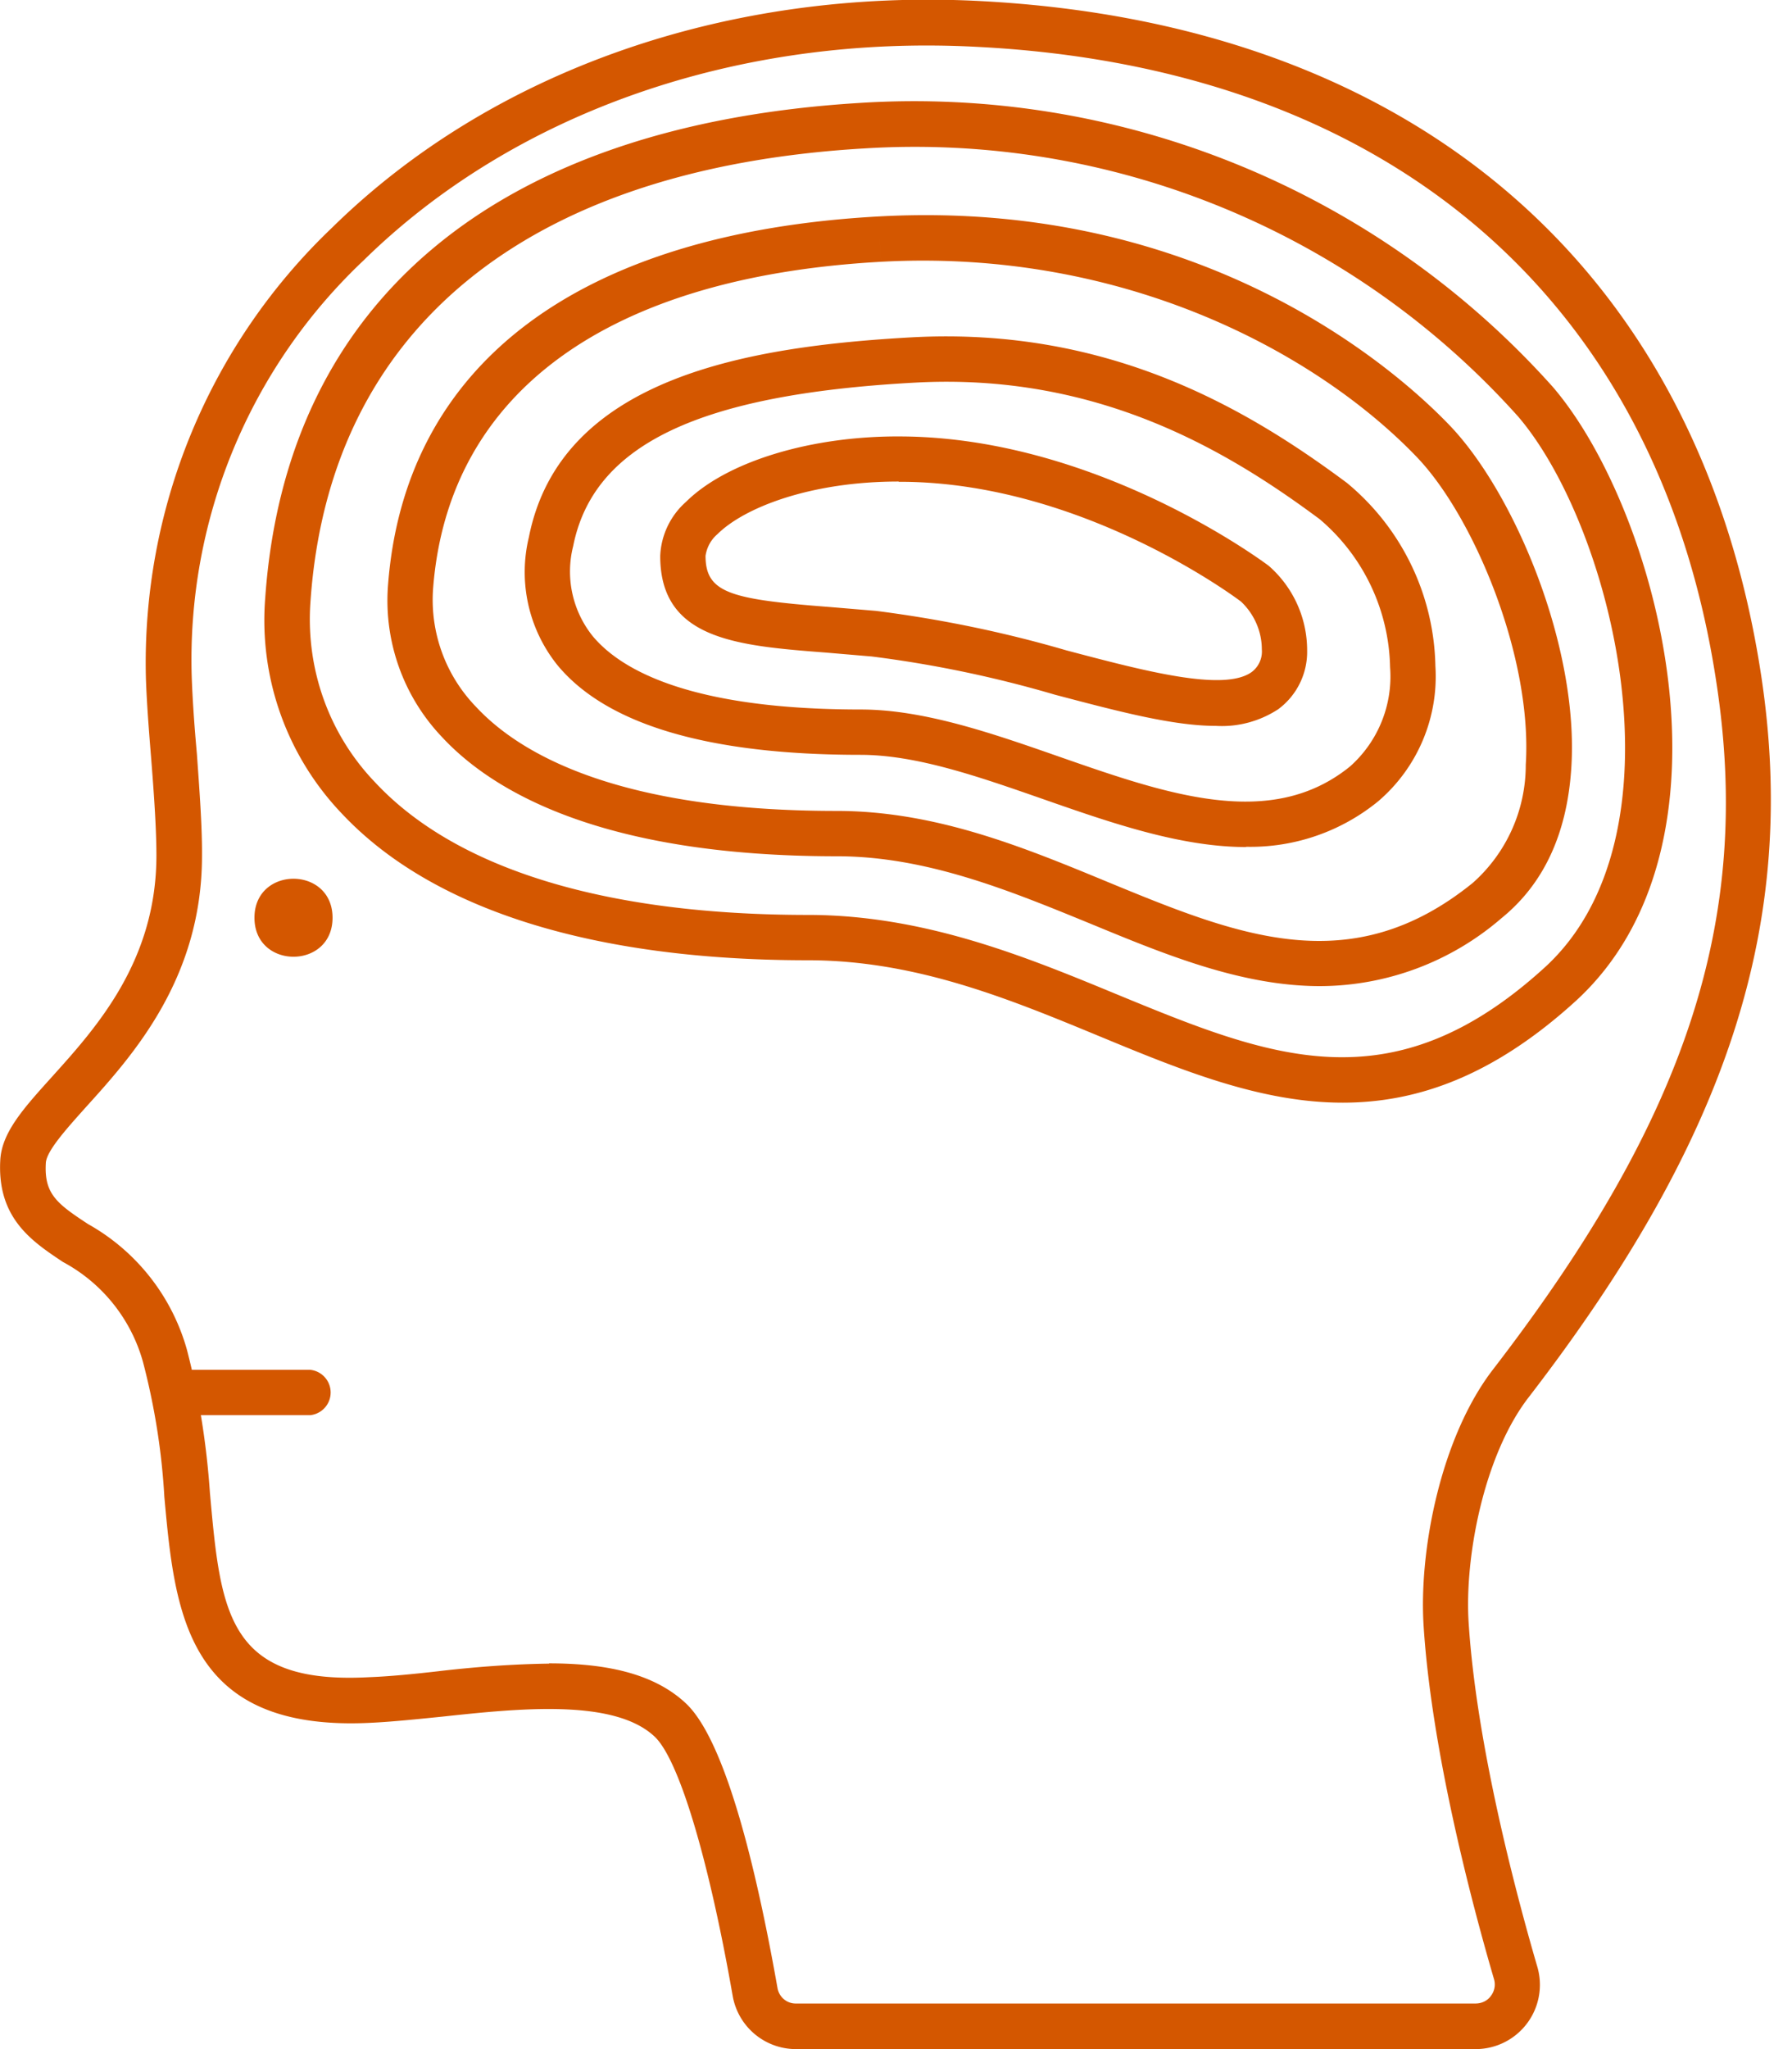
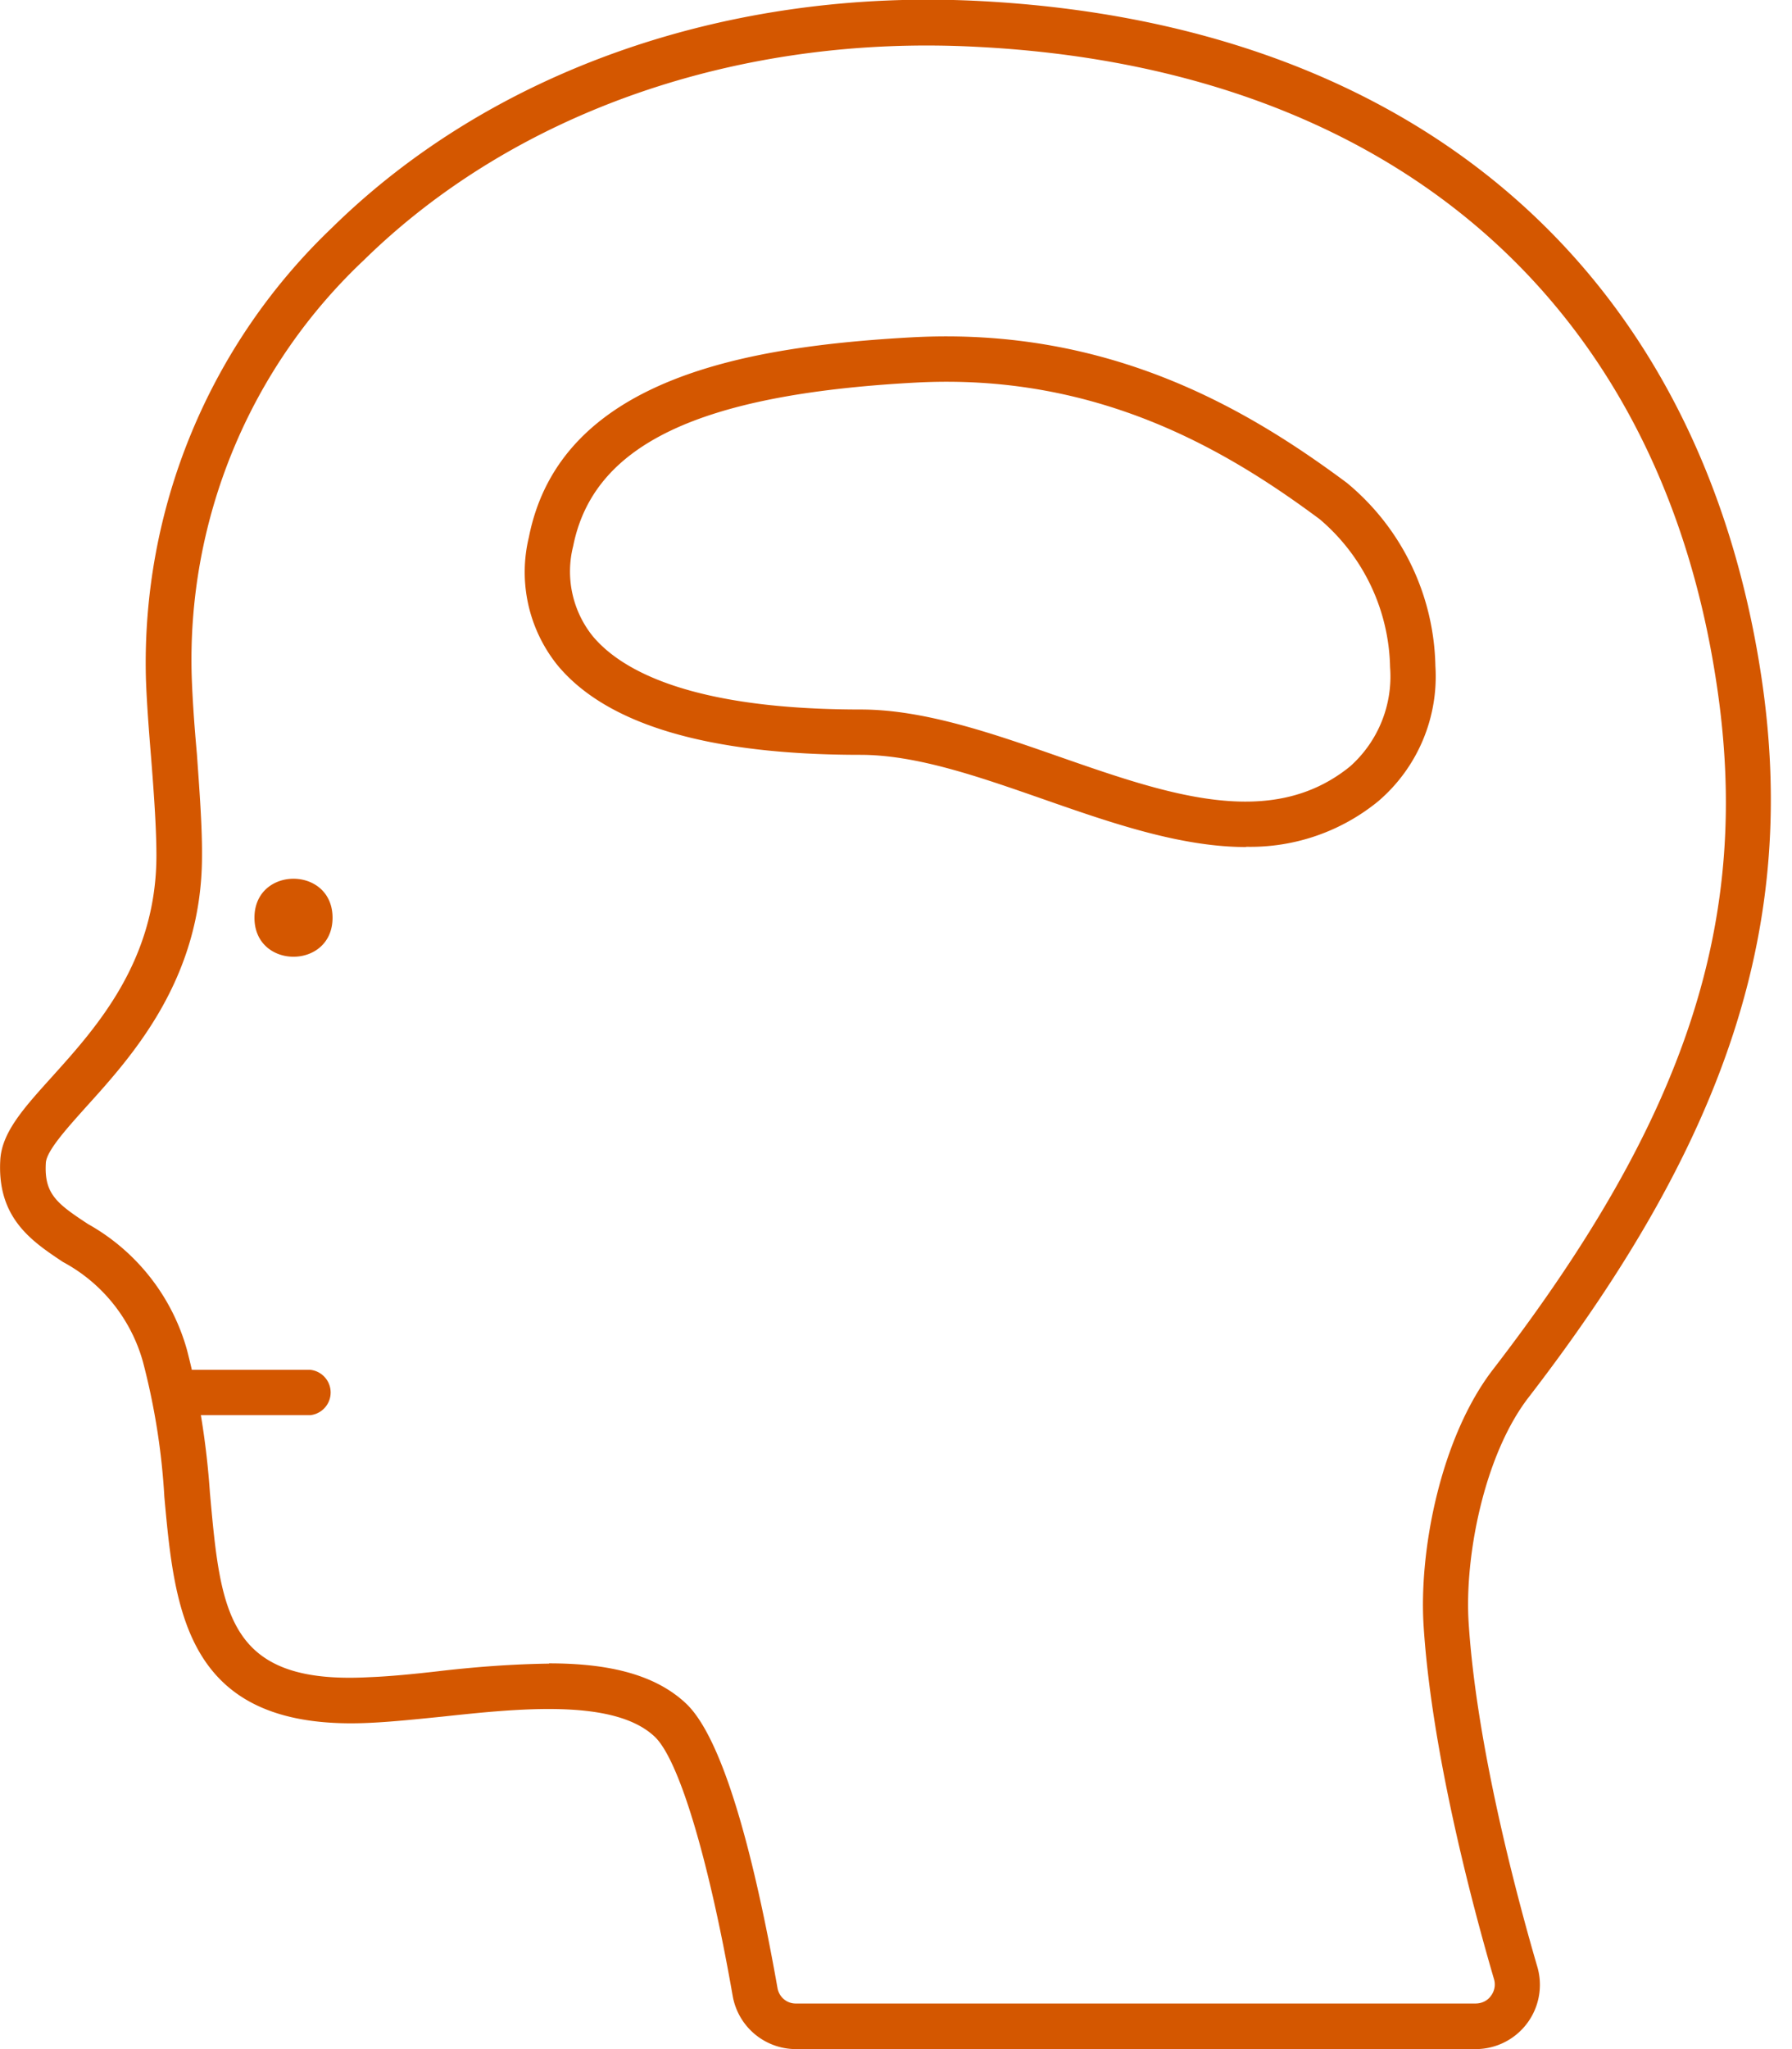
<svg xmlns="http://www.w3.org/2000/svg" width="70" height="80" viewBox="0 0 70 80">
  <g fill="#D45700" fill-rule="evenodd">
-     <path d="M12.12 55.25H6.9a.89.89 0 010-1.77h5.22a.89.89 0 010 1.77zM12.99 35.83c0 2.03-3.05 2.03-3.05 0s3.05-2.03 3.05 0" />
+     <path d="M12.12 55.25H6.9a.89.89 0 010-1.77h5.22a.89.89 0 010 1.77M12.99 35.83c0 2.03-3.05 2.03-3.05 0s3.05-2.03 3.05 0" />
    <path d="M57.64 80H31.1a2.51 2.51 0 01-2.48-2.08c-.94-5.37-2.11-9.26-3.06-10.13-1.59-1.48-5.3-1.09-8.28-.77-1 .1-1.94.2-2.79.24-7.22.37-7.66-4.3-8.07-8.82-.1-1.77-.38-3.53-.83-5.25a6.36 6.36 0 00-3.13-3.92c-1.2-.8-2.57-1.7-2.45-3.96.05-1.1.93-2.06 2.03-3.28 1.71-1.9 4.07-4.5 4.07-8.63 0-1.06-.1-2.48-.21-3.85-.09-1.11-.17-2.16-.2-3.06a23.46 23.46 0 017.27-17.6C19.22 2.75 28.44-.47 38.27.04 55.27.92 66.4 10.53 68.8 26.4c1.45 9.6-1.27 18.02-9.1 28.17-1.73 2.25-2.5 6.22-2.33 8.8.3 4.67 1.8 10.4 2.68 13.41A2.51 2.51 0 0157.64 80zm-36.2-15.06c2.1 0 4.04.34 5.34 1.55 1.62 1.5 2.84 6.88 3.59 11.12.06.36.37.62.73.61h26.54c.23 0 .46-.1.6-.3a.73.73 0 00.12-.65c-.9-3.07-2.44-8.95-2.75-13.79-.19-2.98.68-7.37 2.7-10 7.6-9.86 10.14-17.62 8.74-26.81C64.8 11.7 54.27 2.65 38.18 1.83c-9.34-.5-18.07 2.55-23.96 8.32a21.43 21.43 0 00-6.73 16.29c.03.85.1 1.88.2 2.98.1 1.4.21 2.86.2 4 0 4.8-2.73 7.81-4.53 9.8-.76.85-1.55 1.72-1.57 2.19-.07 1.2.43 1.58 1.65 2.38a8.14 8.14 0 013.86 4.9c.48 1.84.77 3.7.9 5.59.42 4.67.67 7.5 6.22 7.2.8-.03 1.71-.12 2.68-.23 1.44-.17 2.9-.28 4.35-.3z" />
-     <path d="M52.45 43.05c-3.22 0-6.33-1.28-9.52-2.6-3.53-1.46-7.17-2.96-11.37-2.96-8.41 0-14.7-1.98-18.22-5.74a10.92 10.92 0 01-2.98-8.4c.81-11.6 9.05-18.46 23.2-19.33a33.47 33.47 0 0127.1 11.09c4.1 4.78 7.63 17.86.86 24-3.22 2.92-6.19 3.94-9.07 3.94zM33.67 5.8c-13.15.8-20.8 7.08-21.54 17.66-.2 2.61.7 5.18 2.51 7.07 3.16 3.4 9.01 5.19 16.92 5.19 4.55 0 8.53 1.64 12.04 3.09 6 2.47 10.73 4.42 16.72-1.02 5.67-5.14 2.69-17.2-1.02-21.53A31.64 31.64 0 0033.68 5.8z" />
-     <path d="M51.57 38.5c-3.07 0-6.05-1.23-8.98-2.44-3.15-1.29-6.4-2.63-9.9-2.63-9.18 0-13.45-2.53-15.42-4.65a7.73 7.73 0 01-2.11-5.97c.67-8.62 7.48-13.72 19.17-14.36 12.75-.7 20.3 6.07 22.3 8.16 2.53 2.64 5.05 8.64 4.75 13.35-.16 2.57-1.07 4.54-2.72 5.88a10.89 10.89 0 01-7.1 2.66zM34.37 9.34l.05.88c-10.69.59-16.9 5.11-17.5 12.73a6 6 0 001.66 4.63c1.72 1.86 5.57 4.08 14.1 4.08 3.85 0 7.27 1.4 10.58 2.77 5.1 2.1 9.5 3.9 14.27.04a6.15 6.15 0 002.07-4.61c.27-4.2-2.03-9.7-4.26-12.02-3.86-4.02-11.38-8.14-20.92-7.62l-.05-.88z" />
    <path d="M48.68 33.07c-2.56 0-5.27-.94-7.93-1.87-2.55-.89-4.96-1.73-7.14-1.73-5.94 0-9.93-1.18-11.85-3.52a5.8 5.8 0 01-1.1-4.98c1.24-6.26 8.64-7.45 14.95-7.8 7.72-.42 13.14 2.81 17 5.68A9.51 9.51 0 0156.07 26a6.41 6.41 0 01-2.23 5.28 7.89 7.89 0 01-5.17 1.78zM35.71 14.94c-8.42.46-12.53 2.42-13.32 6.38a4.03 4.03 0 00.75 3.5c1.08 1.31 3.77 2.88 10.48 2.88 2.47 0 5.14.93 7.72 1.83 4.27 1.49 8.31 2.9 11.4.39a4.7 4.7 0 001.56-3.87 7.77 7.77 0 00-2.75-5.78c-3.62-2.69-8.7-5.73-15.84-5.33z" />
-     <path d="M47.5 28.34c-1.69 0-3.83-.57-6.3-1.22a45.52 45.52 0 00-7.15-1.49l-1.76-.15c-3.49-.27-6.5-.5-6.5-3.77.03-.8.39-1.57 1-2.11 1.6-1.59 4.93-2.6 8.48-2.56 7.7.07 14.22 5 14.29 5.05.95.83 1.5 2.03 1.5 3.3.02.9-.4 1.76-1.13 2.3-.72.47-1.57.7-2.43.65zM35.1 18.8c-3.45 0-6.03 1.02-7.07 2.05-.26.22-.42.52-.47.85 0 1.46.99 1.7 4.87 2l1.79.15c2.51.32 5 .83 7.43 1.54 3.03.8 6.15 1.63 7.24.85a1 1 0 00.4-.89c0-.7-.3-1.38-.81-1.86-.06-.05-6.11-4.63-13.22-4.68h-.15z" />
  </g>
</svg>